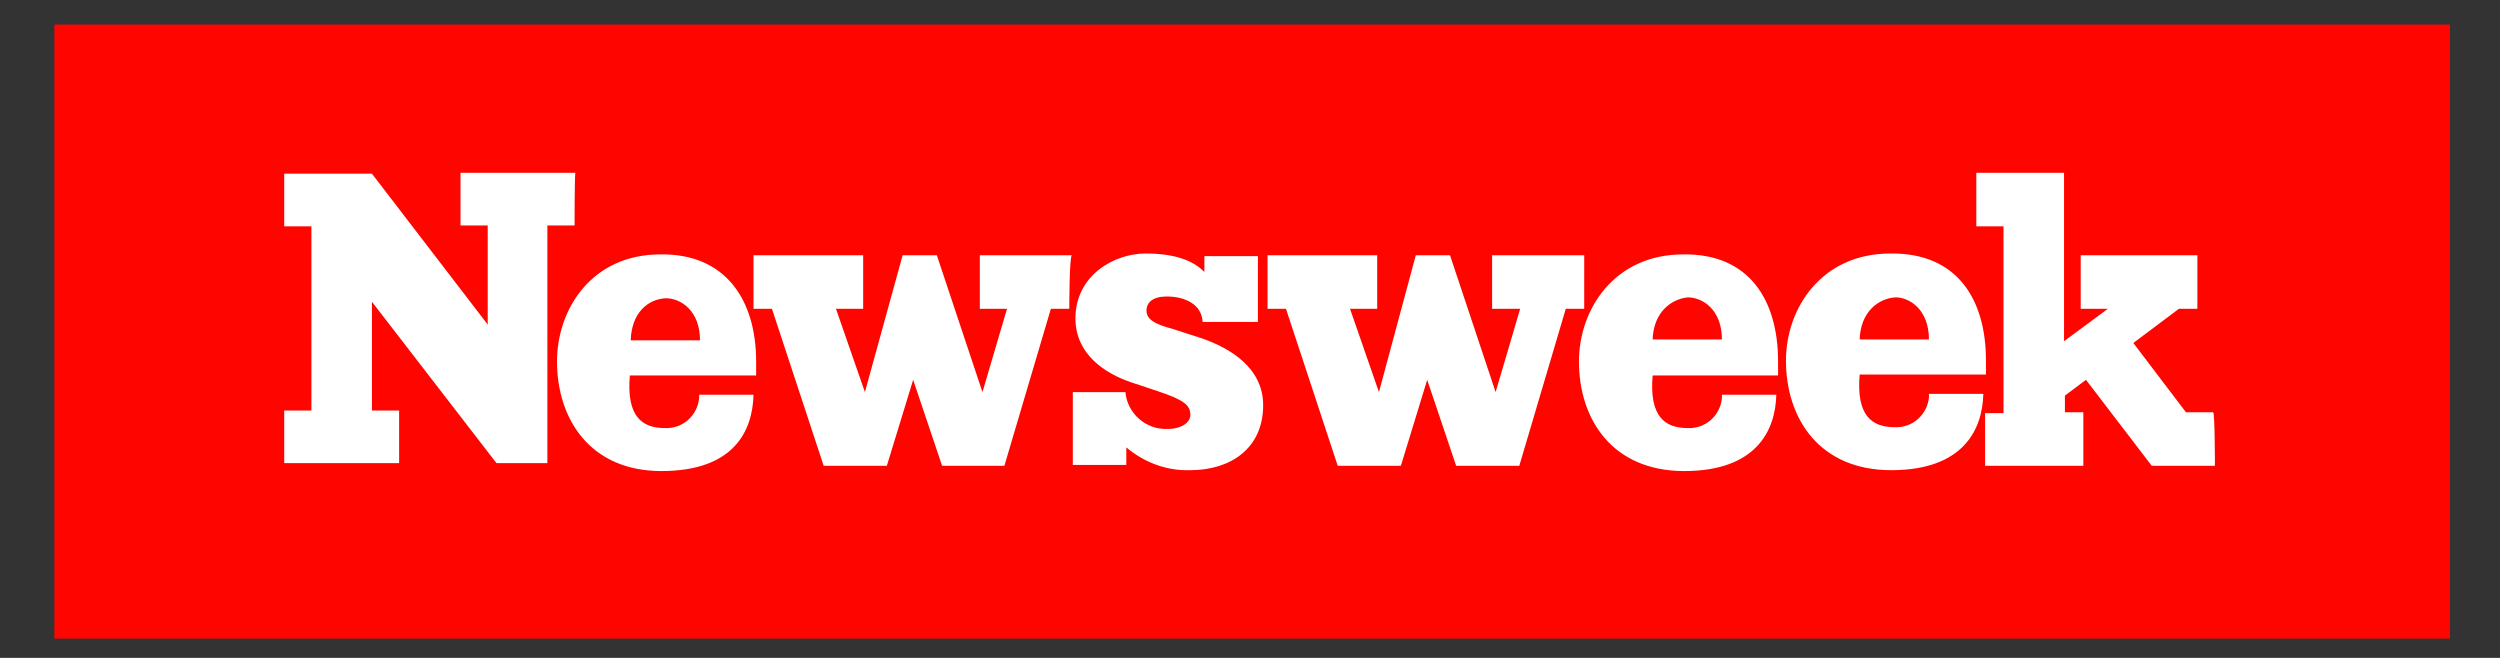
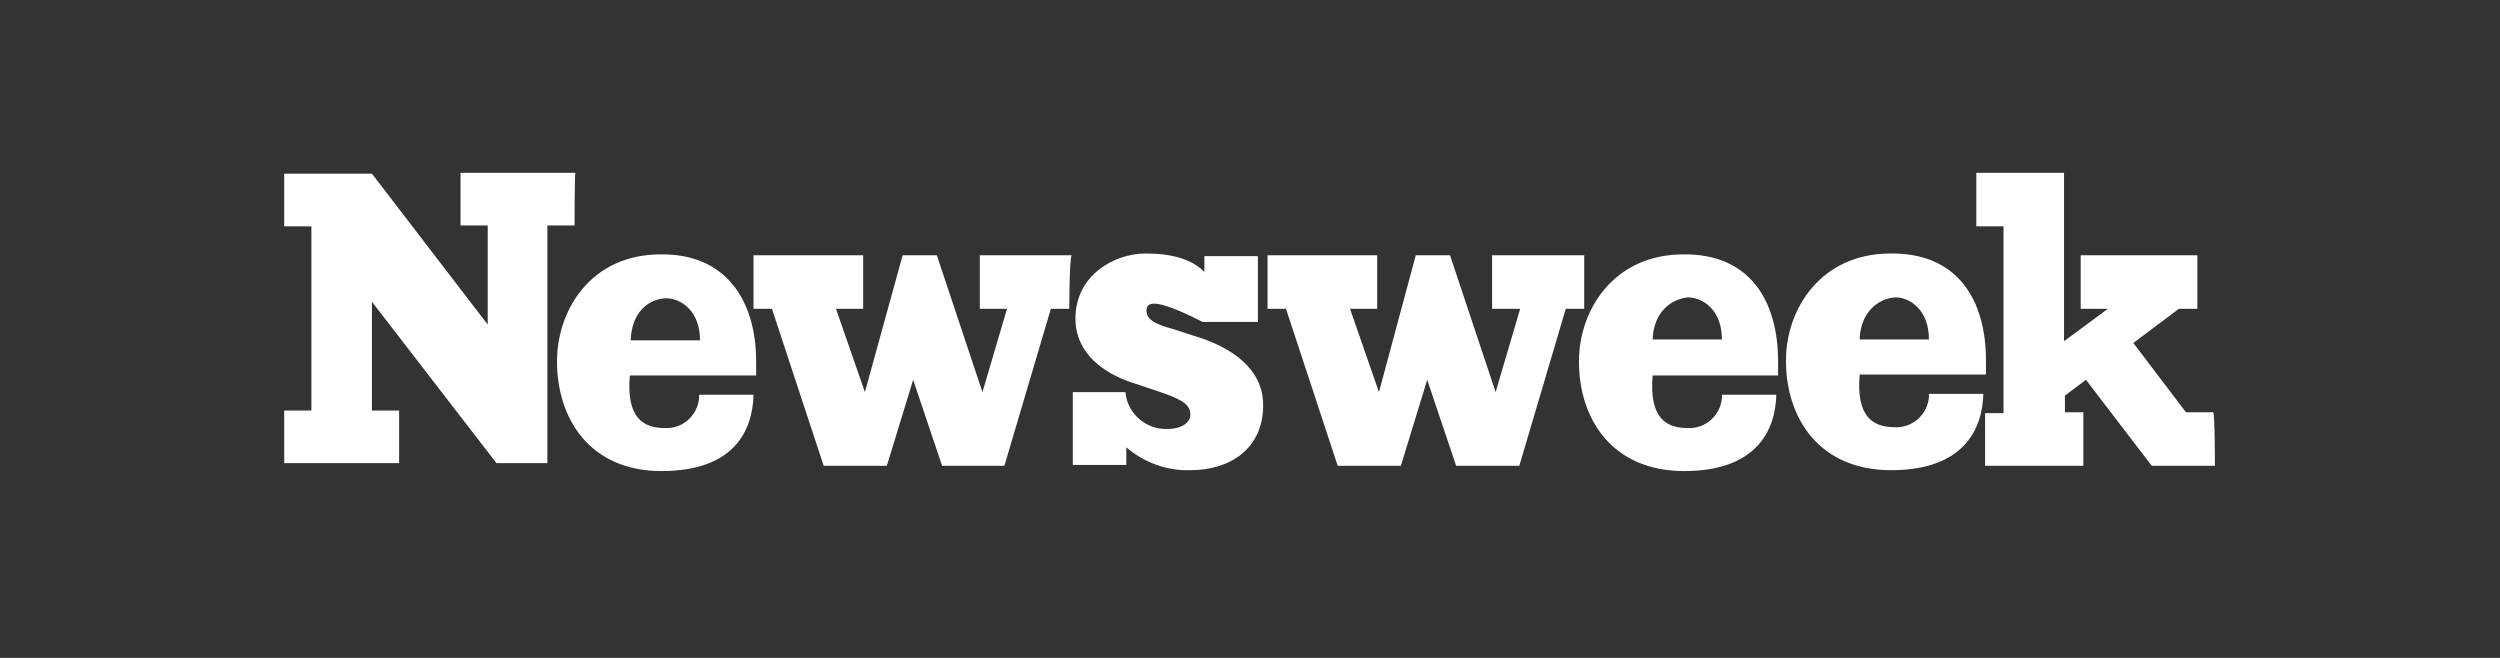
<svg xmlns="http://www.w3.org/2000/svg" version="1.1" id="Layer_1" x="0px" y="0px" viewBox="0 0 285 75" style="enable-background:new 0 0 285 75;" xml:space="preserve">
  <rect x="0" y="0" width="285" height="75" fill="#333333" stroke="none" />
  <style type="text/css">
	.st0{fill:#FF0500;}
	.st1{fill:#FFFFFF;}
</style>
  <g>
-     <rect id="Rectangle_1554" x="6.2" y="2.8" class="st0" width="273.1" height="70" />
    <g id="Group_1255">
-       <path id="Path_1500" class="st1" d="M65.5,25.7h-3.1v27.1h-5.8L42.4,34.4v12.4h3.1v6H32.4v-6h3.1v-21h-3.1v-6h10l13.2,17.2V25.7    h-3.1v-6h13.1C65.5,19.7,65.5,25.7,65.5,25.7z M86.2,41.2v1.6H71.8c-0.4,4.7,1.4,6,4,6c2,0.1,3.7-1.4,3.9-3.4c0-0.1,0-0.3,0-0.4    h6.2c-0.1,4.1-2.2,8.7-10.5,8.7c-8.1,0-11.9-5.9-11.9-12.5c0-5.9,3.9-12.2,11.8-12.2C82.8,28.9,86.2,34.3,86.2,41.2L86.2,41.2z     M121.9,35.2h-2.1l-5.3,17.9h-7.1l-3.3-9.8l-3,9.8h-7.2L88,35.2h-2.1v-6.1h12.5v6.1h-3.1l3.3,9.5l4.3-15.6h3.9l5.2,15.6l2.8-9.5    h-3.1v-6.1h10.5C121.9,29.1,121.9,35.2,121.9,35.2 M130.7,35.4c0,0.9,0.7,1.5,3,2.1l3.4,1.1c3.1,1.1,6.9,3.3,6.9,7.6    c0,4.9-3.7,7.4-8.3,7.4c-2.7,0.1-5.3-0.9-7.3-2.6v2h-6.1v-8.3h6c0.2,2.4,2.3,4.3,4.8,4.2c1.7,0,2.6-0.8,2.6-1.6    c0-1.1-0.7-1.7-3.7-2.7l-3-1c-3-1-6.4-3.2-6.4-7.3c0-4.9,4.4-7.4,8-7.4c3.9,0,5.7,1.1,6.7,2.1v-1.8h6.1v7.5h-6.3    c-0.1-2-2-2.9-4.1-2.9C131.4,33.8,130.7,34.5,130.7,35.4L130.7,35.4z M180.6,35.2h-2.1l-5.3,17.9H166l-3.3-9.8l-3,9.8h-7.2    l-5.9-17.9h-2.1v-6.1H157v6.1h-3.1l3.3,9.5l4.2-15.6h3.9l5.2,15.6l2.8-9.5h-3.2v-6.1h10.5L180.6,35.2z M202.7,41.2v1.6h-14.3    c-0.4,4.7,1.4,6,4,6c2,0.1,3.7-1.4,3.9-3.4c0-0.1,0-0.3,0-0.4h6.2c-0.1,4.1-2.3,8.7-10.5,8.7c-8.2,0-12-5.9-12-12.5    c0-5.9,4-12.2,11.9-12.2C199.4,28.9,202.7,34.2,202.7,41.2L202.7,41.2z M226.4,41.1v1.6H212c-0.4,4.7,1.4,6,4,6    c2,0.1,3.7-1.4,3.9-3.4c0-0.1,0-0.3,0-0.4h6.2c-0.1,4.1-2.3,8.7-10.5,8.7c-8.2,0-12-5.9-12-12.5c0-5.9,4-12.2,11.9-12.2    C223.1,28.8,226.4,34.1,226.4,41.1 M252.5,53.1h-7.2l-7.5-9.8l-2.4,1.8v1.9h2.1v6.1h-11.2v-6h2.1V25.8h-3.1v-6.1h10v19.2l5-3.7    h-3.1v-6.1h13.3v6.1h-2.1l-5.2,3.9l6,7.9h3.1C252.5,47.1,252.5,53.1,252.5,53.1 M212,38.7h7.9c0-3.4-2.2-4.8-3.8-4.8    C214.2,34,212.1,35.5,212,38.7 M188.4,38.7h7.9c0-3.4-2.2-4.8-3.9-4.8C190.5,34.1,188.5,35.6,188.4,38.7 M71.9,38.8h7.9    c0-3.4-2.2-4.8-3.9-4.8C73.9,34.1,72,35.6,71.9,38.8" />
+       <path id="Path_1500" class="st1" d="M65.5,25.7h-3.1v27.1h-5.8L42.4,34.4v12.4h3.1v6H32.4v-6h3.1v-21h-3.1v-6h10l13.2,17.2V25.7    h-3.1v-6h13.1C65.5,19.7,65.5,25.7,65.5,25.7z M86.2,41.2v1.6H71.8c-0.4,4.7,1.4,6,4,6c2,0.1,3.7-1.4,3.9-3.4c0-0.1,0-0.3,0-0.4    h6.2c-0.1,4.1-2.2,8.7-10.5,8.7c-8.1,0-11.9-5.9-11.9-12.5c0-5.9,3.9-12.2,11.8-12.2C82.8,28.9,86.2,34.3,86.2,41.2L86.2,41.2z     M121.9,35.2h-2.1l-5.3,17.9h-7.1l-3.3-9.8l-3,9.8h-7.2L88,35.2h-2.1v-6.1h12.5v6.1h-3.1l3.3,9.5l4.3-15.6h3.9l5.2,15.6l2.8-9.5    h-3.1v-6.1h10.5C121.9,29.1,121.9,35.2,121.9,35.2 M130.7,35.4c0,0.9,0.7,1.5,3,2.1l3.4,1.1c3.1,1.1,6.9,3.3,6.9,7.6    c0,4.9-3.7,7.4-8.3,7.4c-2.7,0.1-5.3-0.9-7.3-2.6v2h-6.1v-8.3h6c0.2,2.4,2.3,4.3,4.8,4.2c1.7,0,2.6-0.8,2.6-1.6    c0-1.1-0.7-1.7-3.7-2.7l-3-1c-3-1-6.4-3.2-6.4-7.3c0-4.9,4.4-7.4,8-7.4c3.9,0,5.7,1.1,6.7,2.1v-1.8h6.1v7.5h-6.3    C131.4,33.8,130.7,34.5,130.7,35.4L130.7,35.4z M180.6,35.2h-2.1l-5.3,17.9H166l-3.3-9.8l-3,9.8h-7.2    l-5.9-17.9h-2.1v-6.1H157v6.1h-3.1l3.3,9.5l4.2-15.6h3.9l5.2,15.6l2.8-9.5h-3.2v-6.1h10.5L180.6,35.2z M202.7,41.2v1.6h-14.3    c-0.4,4.7,1.4,6,4,6c2,0.1,3.7-1.4,3.9-3.4c0-0.1,0-0.3,0-0.4h6.2c-0.1,4.1-2.3,8.7-10.5,8.7c-8.2,0-12-5.9-12-12.5    c0-5.9,4-12.2,11.9-12.2C199.4,28.9,202.7,34.2,202.7,41.2L202.7,41.2z M226.4,41.1v1.6H212c-0.4,4.7,1.4,6,4,6    c2,0.1,3.7-1.4,3.9-3.4c0-0.1,0-0.3,0-0.4h6.2c-0.1,4.1-2.3,8.7-10.5,8.7c-8.2,0-12-5.9-12-12.5c0-5.9,4-12.2,11.9-12.2    C223.1,28.8,226.4,34.1,226.4,41.1 M252.5,53.1h-7.2l-7.5-9.8l-2.4,1.8v1.9h2.1v6.1h-11.2v-6h2.1V25.8h-3.1v-6.1h10v19.2l5-3.7    h-3.1v-6.1h13.3v6.1h-2.1l-5.2,3.9l6,7.9h3.1C252.5,47.1,252.5,53.1,252.5,53.1 M212,38.7h7.9c0-3.4-2.2-4.8-3.8-4.8    C214.2,34,212.1,35.5,212,38.7 M188.4,38.7h7.9c0-3.4-2.2-4.8-3.9-4.8C190.5,34.1,188.5,35.6,188.4,38.7 M71.9,38.8h7.9    c0-3.4-2.2-4.8-3.9-4.8C73.9,34.1,72,35.6,71.9,38.8" />
    </g>
  </g>
</svg>